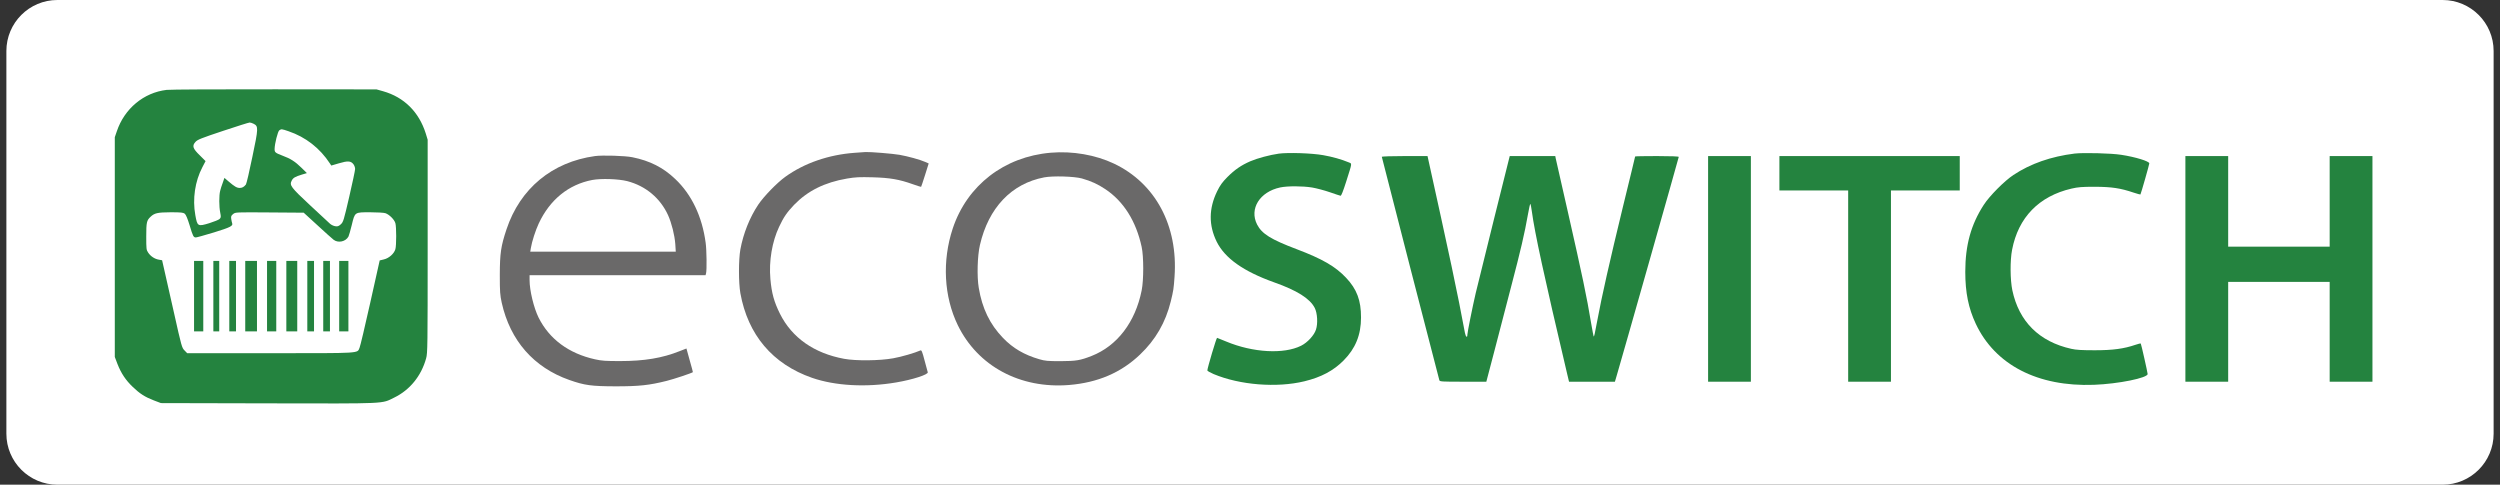
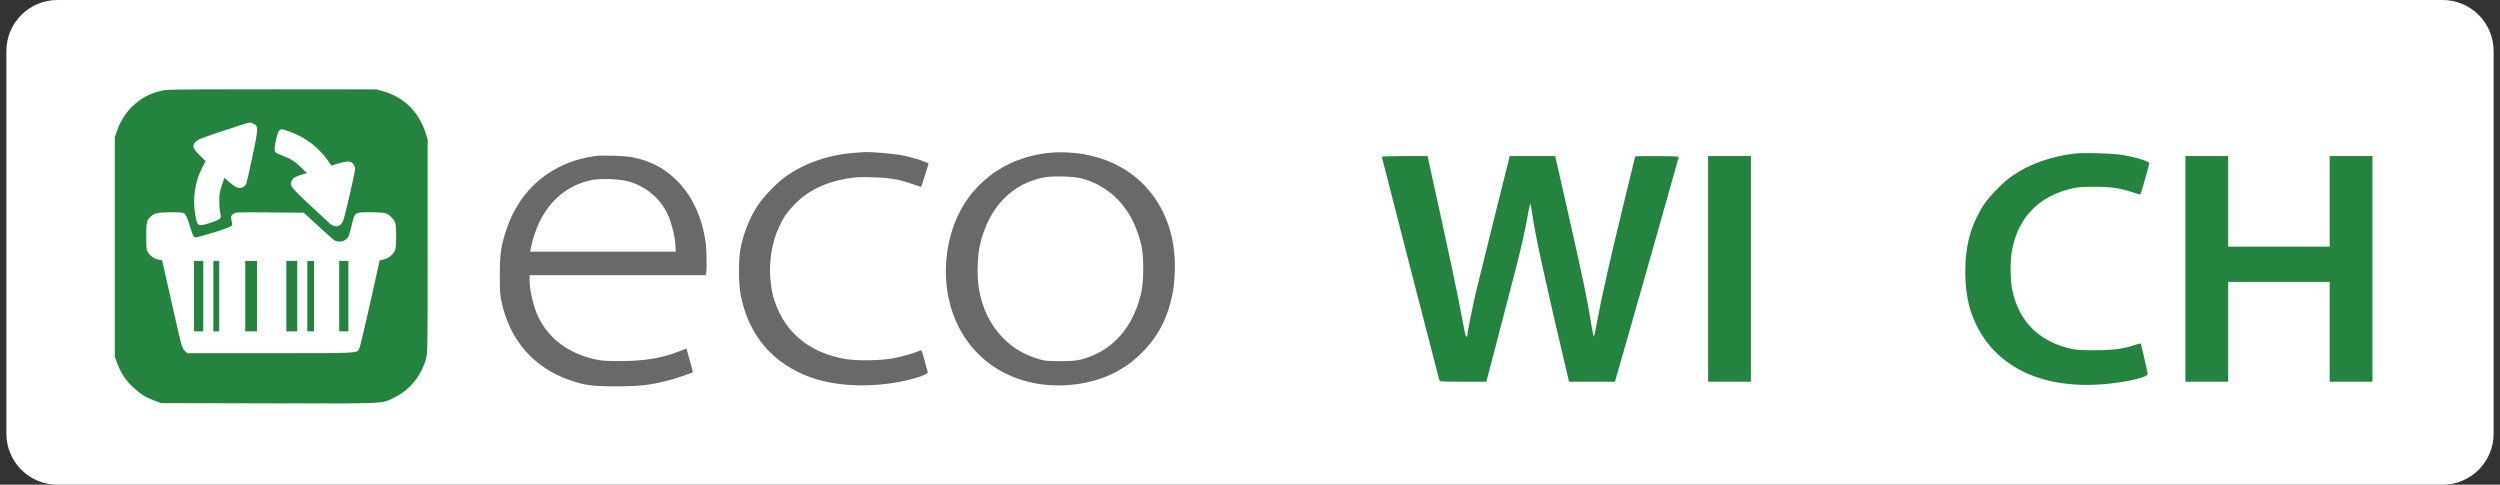
<svg xmlns="http://www.w3.org/2000/svg" width="196" height="38" viewBox="0 0 196 38" fill="none">
  <rect x="0" y="0" width="196" height="38" fill="#333333" stroke="none" />
  <path d="M191.5 -6.10352e-05H4.5C2.291 -6.10352e-05 0.5 1.791 0.5 4V34C0.5 36.209 2.291 38 4.5 38H191.5C193.709 38 195.5 36.209 195.5 34V4C195.5 1.791 193.709 -6.10352e-05 191.5 -6.10352e-05Z" fill="white" />
  <path d="M13.064 7.047C11.269 7.258 9.756 8.514 9.158 10.296L9 10.756V19.371V27.986L9.21 28.538C9.493 29.262 9.855 29.808 10.401 30.327C10.953 30.86 11.361 31.123 12.065 31.393L12.617 31.603L21.054 31.623C30.465 31.642 29.893 31.669 30.899 31.175C32.135 30.577 33.03 29.472 33.411 28.085C33.523 27.684 33.529 27.118 33.529 19.305V10.954L33.378 10.46C32.846 8.777 31.681 7.619 30.031 7.152L29.518 7.008L21.528 7.001C17.135 6.995 13.327 7.014 13.064 7.047ZM19.884 9.704C20.265 9.901 20.265 10.026 19.785 12.302C19.555 13.433 19.325 14.406 19.279 14.465C19.121 14.663 18.996 14.728 18.799 14.735C18.575 14.735 18.391 14.63 17.924 14.229L17.595 13.946L17.464 14.327C17.385 14.531 17.293 14.82 17.26 14.965C17.168 15.314 17.168 16.201 17.266 16.668C17.332 17.01 17.326 17.056 17.214 17.168C17.148 17.234 16.786 17.379 16.411 17.497C15.504 17.773 15.471 17.747 15.313 16.866C15.083 15.596 15.287 14.215 15.866 13.111L16.116 12.63L15.668 12.183C15.109 11.644 15.044 11.434 15.326 11.125C15.484 10.947 15.767 10.835 17.483 10.263C18.568 9.901 19.509 9.605 19.575 9.605C19.64 9.605 19.779 9.651 19.884 9.704ZM22.619 10.289C23.961 10.743 25.085 11.618 25.868 12.821L25.973 12.979L26.578 12.802C27.262 12.598 27.506 12.611 27.709 12.874C27.782 12.966 27.841 13.137 27.841 13.249C27.841 13.361 27.631 14.34 27.381 15.425C26.947 17.3 26.914 17.405 26.716 17.589C26.545 17.74 26.466 17.767 26.276 17.734C26.151 17.714 25.967 17.628 25.875 17.543C25.783 17.457 25.079 16.806 24.309 16.09C22.804 14.689 22.679 14.524 22.869 14.163C22.981 13.939 23.132 13.854 23.665 13.689L24.06 13.571L23.632 13.15C23.145 12.67 22.777 12.433 22.133 12.197C21.58 11.986 21.528 11.94 21.528 11.684C21.534 11.269 21.778 10.303 21.896 10.217C22.054 10.105 22.087 10.105 22.619 10.289ZM14.485 16.754C14.577 16.833 14.708 17.142 14.866 17.661C15.123 18.523 15.168 18.615 15.359 18.615C15.425 18.615 16.063 18.437 16.78 18.22C18.055 17.826 18.286 17.714 18.2 17.497C18.18 17.444 18.148 17.293 18.128 17.162C18.102 16.964 18.121 16.905 18.279 16.78C18.457 16.636 18.47 16.636 21.133 16.655L23.81 16.675L24.888 17.661C25.48 18.207 26.052 18.72 26.157 18.799C26.519 19.075 27.104 18.944 27.321 18.543C27.361 18.47 27.473 18.062 27.578 17.642C27.828 16.616 27.788 16.642 29.025 16.642C29.57 16.642 30.09 16.675 30.215 16.714C30.524 16.82 30.919 17.214 30.998 17.497C31.083 17.793 31.083 19.24 30.998 19.536C30.899 19.884 30.498 20.246 30.097 20.338L29.768 20.417L29.025 23.744C28.617 25.573 28.242 27.157 28.189 27.263C27.992 27.716 28.433 27.69 21.199 27.69H14.675L14.465 27.473C14.261 27.269 14.228 27.157 13.643 24.534C13.307 23.034 12.959 21.489 12.867 21.101L12.709 20.404L12.453 20.358C12.13 20.305 11.808 20.095 11.617 19.805C11.473 19.595 11.466 19.516 11.466 18.536C11.466 17.425 11.499 17.28 11.808 16.991C12.117 16.701 12.361 16.649 13.38 16.642C14.202 16.642 14.366 16.662 14.485 16.754Z" fill="#24833F" />
  <path d="M15.214 23.218V25.98H15.576H15.937V23.218V20.456H15.576H15.214V23.218Z" fill="#24833F" />
  <path d="M16.727 23.218V25.98H16.957H17.187V23.218V20.456H16.957H16.727V23.218Z" fill="#24833F" />
-   <path d="M17.977 23.218V25.98H18.24H18.503V23.218V20.456H18.24H17.977V23.218Z" fill="#24833F" />
  <path d="M19.227 23.218V25.98H19.687H20.147V23.218V20.456H19.687H19.227V23.218Z" fill="#24833F" />
-   <path d="M20.936 23.218V25.98H21.297H21.659V23.218V20.456H21.297H20.936V23.218Z" fill="#24833F" />
  <path d="M22.449 23.218V25.98H22.877H23.304V23.218V20.456H22.877H22.449V23.218Z" fill="#24833F" />
  <path d="M24.093 23.218V25.98H24.356H24.619V23.218V20.456H24.356H24.093V23.218Z" fill="#24833F" />
-   <path d="M25.342 23.218V25.98H25.605H25.868V23.218V20.456H25.605H25.342V23.218Z" fill="#24833F" />
  <path d="M26.592 23.218V25.98H26.953H27.315V23.218V20.456H26.953H26.592V23.218Z" fill="#24833F" />
  <path d="M67.022 11.979C64.976 12.124 63.056 12.788 61.57 13.86C60.919 14.327 59.88 15.399 59.452 16.037C58.775 17.05 58.275 18.306 58.045 19.555C57.9 20.364 57.9 22.173 58.045 22.988C58.637 26.256 60.57 28.545 63.668 29.623C65.47 30.248 67.896 30.386 70.251 29.985C71.546 29.768 72.802 29.36 72.736 29.183C72.723 29.143 72.611 28.729 72.487 28.262C72.309 27.578 72.25 27.434 72.164 27.473C71.737 27.664 70.665 27.979 70.02 28.091C68.975 28.282 67.1 28.302 66.18 28.131C63.826 27.697 62.089 26.48 61.149 24.599C60.682 23.659 60.498 22.982 60.399 21.877C60.274 20.463 60.531 18.95 61.083 17.78C61.445 17.01 61.688 16.662 62.26 16.057C63.319 14.965 64.641 14.301 66.41 13.998C67.081 13.886 67.377 13.873 68.416 13.9C69.784 13.939 70.501 14.064 71.553 14.439C71.901 14.564 72.197 14.656 72.217 14.643C72.23 14.63 72.368 14.209 72.526 13.716L72.809 12.815L72.539 12.696C72.125 12.512 71.184 12.256 70.52 12.137C69.994 12.045 68.192 11.9 67.857 11.92C67.784 11.92 67.41 11.947 67.022 11.979Z" fill="#6A6969" />
  <path d="M82.377 11.973C78.734 12.282 75.821 14.531 74.696 17.911C73.854 20.456 73.999 23.245 75.091 25.494C76.656 28.709 79.977 30.492 83.817 30.183C86.067 29.998 87.895 29.216 89.381 27.795C90.597 26.638 91.38 25.283 91.788 23.633C91.998 22.771 92.018 22.64 92.084 21.693C92.367 17.701 90.591 14.373 87.336 12.828C85.895 12.144 84.094 11.828 82.377 11.973ZM84.824 13.992C85.54 14.196 86.073 14.439 86.652 14.827C88.092 15.781 89.072 17.346 89.506 19.358C89.67 20.108 89.67 21.969 89.506 22.771C89.006 25.264 87.586 27.118 85.58 27.907C84.686 28.256 84.376 28.308 83.147 28.315C82.14 28.315 81.93 28.295 81.483 28.164C80.306 27.822 79.411 27.302 78.635 26.493C77.603 25.421 77.004 24.185 76.735 22.567C76.584 21.686 76.629 20.049 76.827 19.207C77.498 16.294 79.299 14.393 81.864 13.906C82.548 13.775 84.225 13.827 84.824 13.992Z" fill="#6A6969" />
-   <path d="M100.259 12.045C99.556 12.144 98.595 12.4 98.023 12.644C97.313 12.953 96.807 13.301 96.228 13.88C95.827 14.288 95.662 14.511 95.419 15.005C94.768 16.346 94.755 17.655 95.386 18.944C96.031 20.246 97.478 21.272 99.884 22.133C101.693 22.771 102.699 23.409 103.074 24.139C103.284 24.547 103.33 25.369 103.172 25.842C103.028 26.289 102.508 26.855 102.008 27.105C100.66 27.782 98.234 27.651 96.136 26.776C95.774 26.625 95.452 26.493 95.419 26.487C95.367 26.474 94.656 28.861 94.656 29.045C94.656 29.084 94.88 29.209 95.15 29.328C97.208 30.189 100.095 30.419 102.265 29.893C103.587 29.571 104.54 29.065 105.343 28.256C106.27 27.322 106.704 26.256 106.704 24.895C106.711 23.56 106.375 22.666 105.533 21.778C104.698 20.89 103.672 20.298 101.66 19.536C99.641 18.773 98.931 18.332 98.556 17.602C97.931 16.372 98.76 15.037 100.371 14.695C100.943 14.577 102.101 14.577 102.877 14.702C103.219 14.761 103.843 14.926 104.258 15.07C104.672 15.215 105.053 15.34 105.099 15.347C105.159 15.353 105.303 14.985 105.54 14.242C106.027 12.696 106.013 12.848 105.724 12.723C105.172 12.492 104.448 12.289 103.731 12.164C102.85 12.006 100.996 11.947 100.259 12.045Z" fill="#24833F" />
  <path d="M162.654 12.039C160.799 12.269 159.194 12.828 157.846 13.722C157.149 14.182 155.972 15.366 155.525 16.063C154.525 17.609 154.078 19.213 154.078 21.311C154.078 22.936 154.328 24.165 154.9 25.382C156.413 28.604 159.753 30.334 164.166 30.169C166.086 30.097 168.381 29.63 168.375 29.321C168.368 29.183 167.869 26.967 167.836 26.934C167.816 26.914 167.632 26.96 167.421 27.032C166.514 27.342 165.659 27.46 164.232 27.46C163.206 27.46 162.765 27.434 162.391 27.348C159.872 26.789 158.287 25.211 157.767 22.758C157.596 21.936 157.583 20.417 157.748 19.582C158.234 17.043 159.859 15.379 162.404 14.787C162.917 14.669 163.213 14.643 164.232 14.643C165.554 14.649 166.238 14.748 167.283 15.103C167.566 15.195 167.803 15.261 167.809 15.248C167.849 15.202 168.506 12.9 168.506 12.808C168.506 12.644 167.428 12.308 166.303 12.137C165.514 12.012 163.344 11.96 162.654 12.039Z" fill="#24833F" />
  <path d="M46.649 12.236C43.282 12.703 40.776 14.781 39.711 17.977C39.27 19.299 39.191 19.851 39.185 21.541C39.185 22.89 39.204 23.126 39.336 23.738C40 26.704 41.848 28.808 44.63 29.788C45.84 30.215 46.366 30.281 48.26 30.288C50.134 30.288 50.903 30.202 52.271 29.86C52.824 29.722 54.231 29.255 54.323 29.176C54.33 29.17 54.218 28.756 54.073 28.249C53.935 27.743 53.817 27.328 53.817 27.322C53.817 27.315 53.573 27.414 53.278 27.532C51.929 28.072 50.509 28.308 48.621 28.308C47.49 28.308 47.175 28.289 46.649 28.17C44.597 27.716 43.071 26.592 42.223 24.895C41.848 24.132 41.519 22.778 41.519 21.962V21.574H48.418H55.316L55.356 21.423C55.421 21.18 55.402 19.582 55.323 19.029C55.047 16.971 54.224 15.248 52.942 14.038C52.002 13.137 50.95 12.604 49.582 12.328C49.01 12.21 47.227 12.157 46.649 12.236ZM49.181 14.202C50.621 14.577 51.765 15.531 52.377 16.872C52.659 17.503 52.889 18.424 52.942 19.121L52.981 19.733H47.28H41.572L41.618 19.45C41.703 18.931 41.986 18.056 42.242 17.51C43.117 15.649 44.577 14.465 46.432 14.11C47.142 13.979 48.483 14.025 49.181 14.202Z" fill="#6A6969" />
  <path d="M108.334 12.295C108.334 12.348 112.766 29.551 112.845 29.808C112.878 29.919 113.023 29.926 114.706 29.926H116.528L117.179 27.447C117.534 26.079 118.126 23.797 118.501 22.363C119.205 19.687 119.54 18.253 119.79 16.813C119.869 16.359 119.954 15.984 119.974 15.984C120 15.984 120.059 16.261 120.099 16.589C120.322 18.253 121.052 21.62 122.835 29.183L123.012 29.926H124.807H126.609L126.741 29.479C127.142 28.131 131.614 12.361 131.614 12.302C131.614 12.262 131.029 12.236 129.904 12.236C128.964 12.236 128.194 12.249 128.194 12.269C128.194 12.282 127.767 14.064 127.234 16.228C126.208 20.45 125.564 23.304 125.235 25.093C125.011 26.289 124.985 26.408 124.939 26.368C124.926 26.349 124.84 25.882 124.742 25.323C124.4 23.245 124.058 21.633 122.927 16.642C122.42 14.419 121.986 12.519 121.967 12.414L121.934 12.236H120.145H118.363L117.126 17.188C116.449 19.904 115.805 22.508 115.699 22.968C115.449 24.04 115.042 26.072 115.042 26.237C115.042 26.52 114.917 26.421 114.851 26.099C114.818 25.908 114.608 24.829 114.391 23.712C114.174 22.587 113.529 19.549 112.957 16.958L111.918 12.236H110.129C109.13 12.236 108.334 12.262 108.334 12.295Z" fill="#24833F" />
  <path d="M133.915 21.081V29.926H135.592H137.269V21.081V12.236H135.592H133.915V21.081Z" fill="#24833F" />
-   <path d="M139.505 13.584V14.932H142.201H144.897V22.429V29.926H146.574H148.251V22.429V14.932H150.948H153.644V13.584V12.236H146.574H139.505V13.584Z" fill="#24833F" />
  <path d="M171.335 21.081V29.926H173.012H174.689V26.013V22.1H178.667H182.646V26.013V29.926H184.323H186V21.081V12.236H184.323H182.646V15.787V19.338H178.667H174.689V15.787V12.236H173.012H171.335V21.081Z" fill="#24833F" />
</svg>